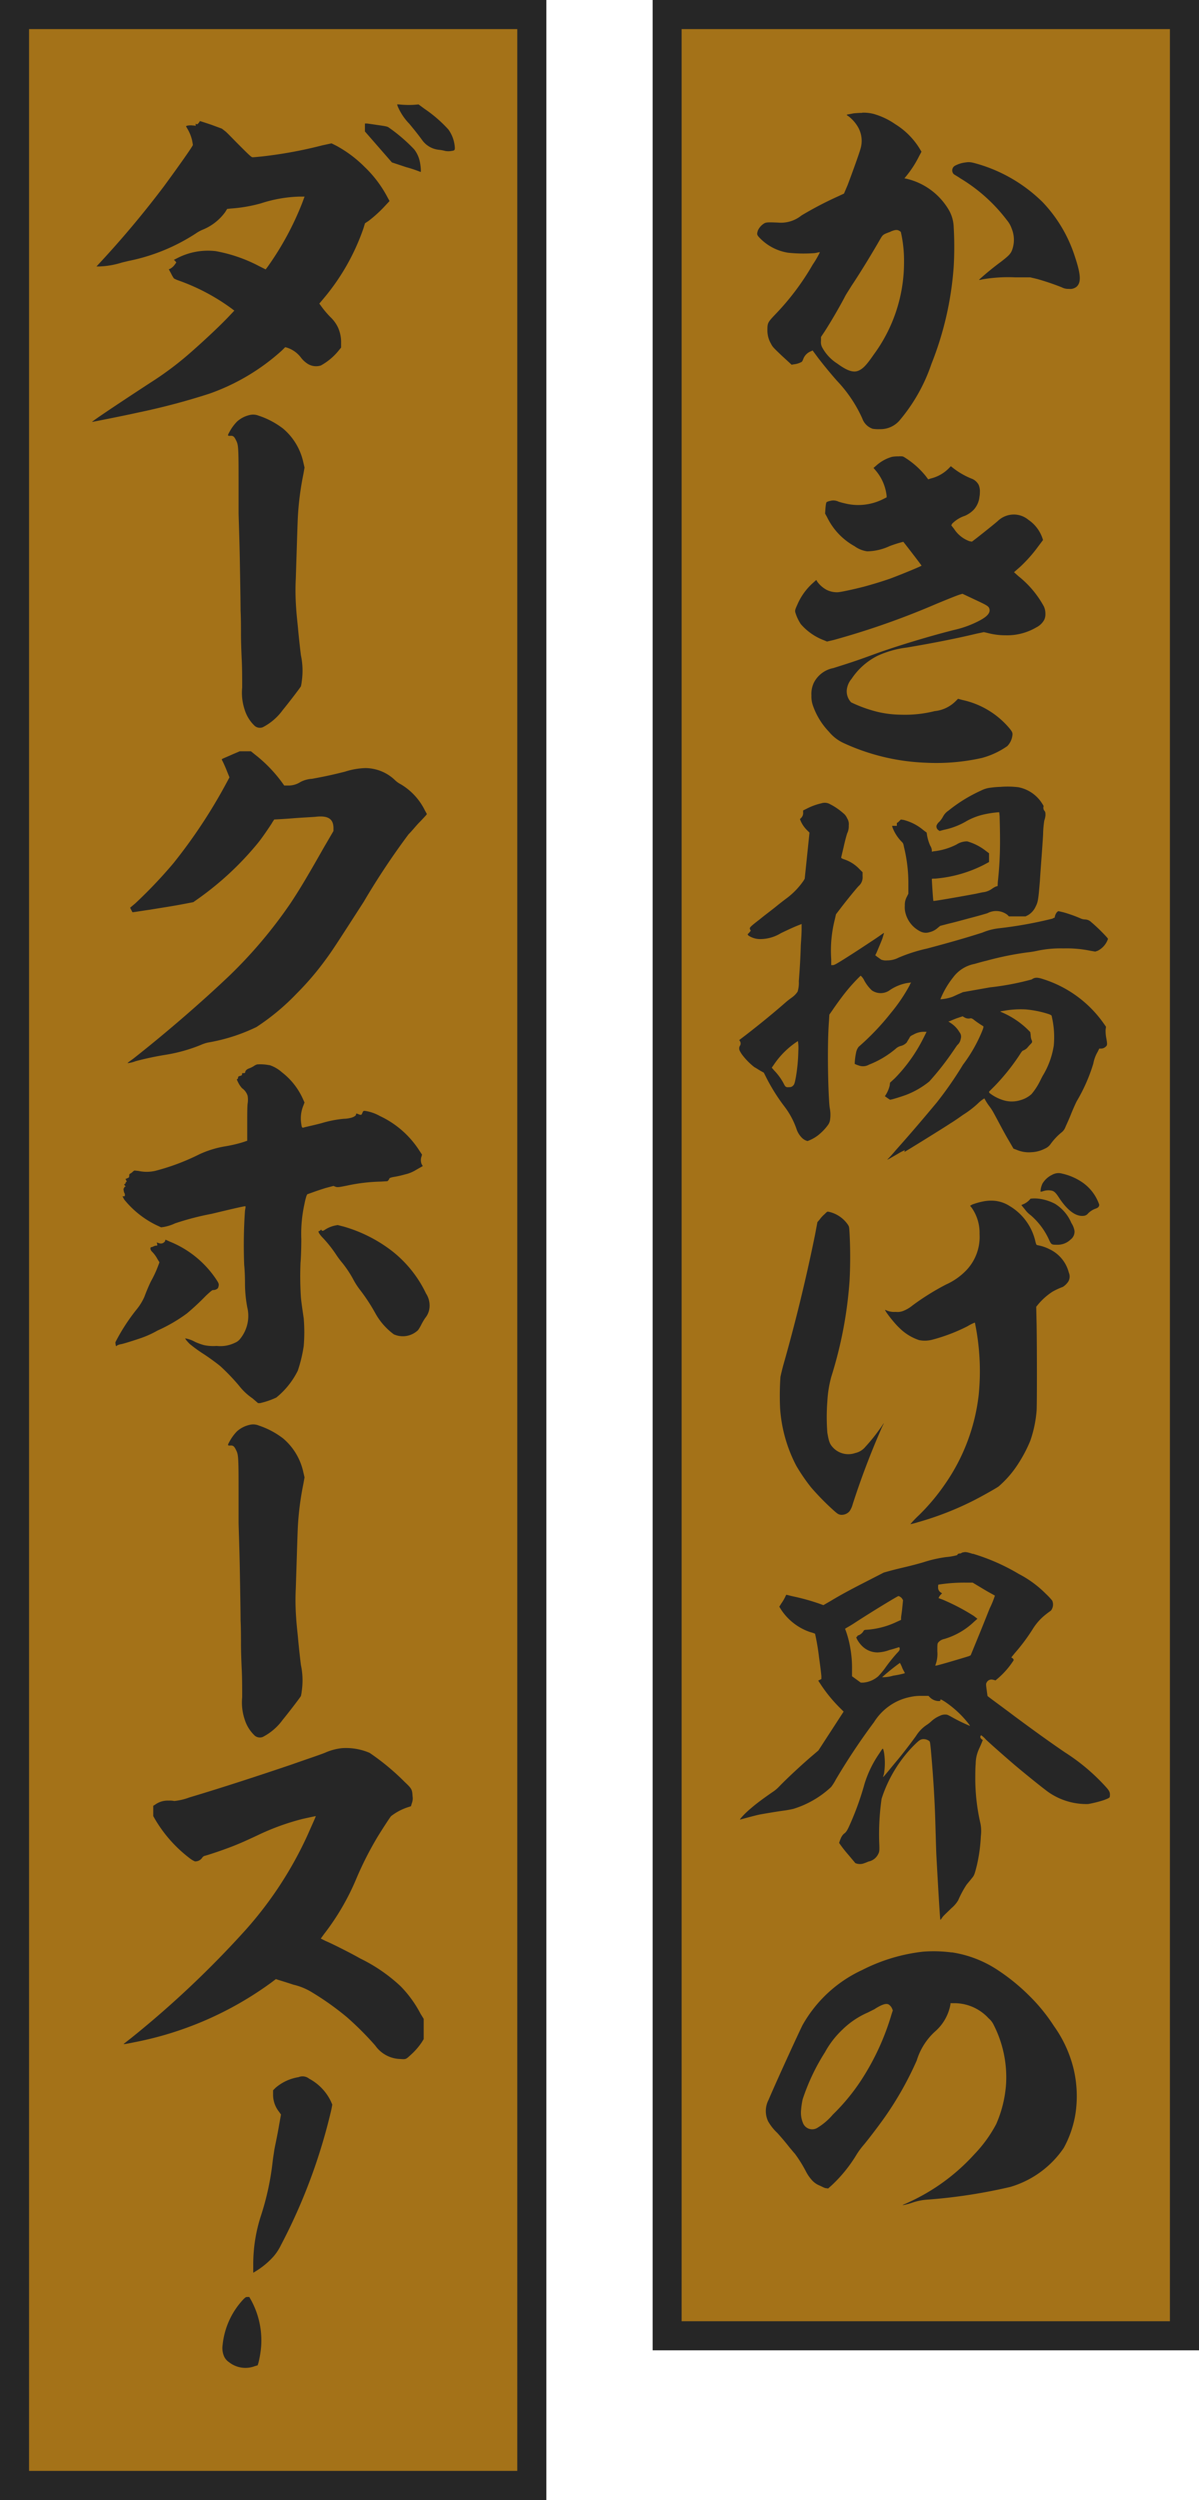
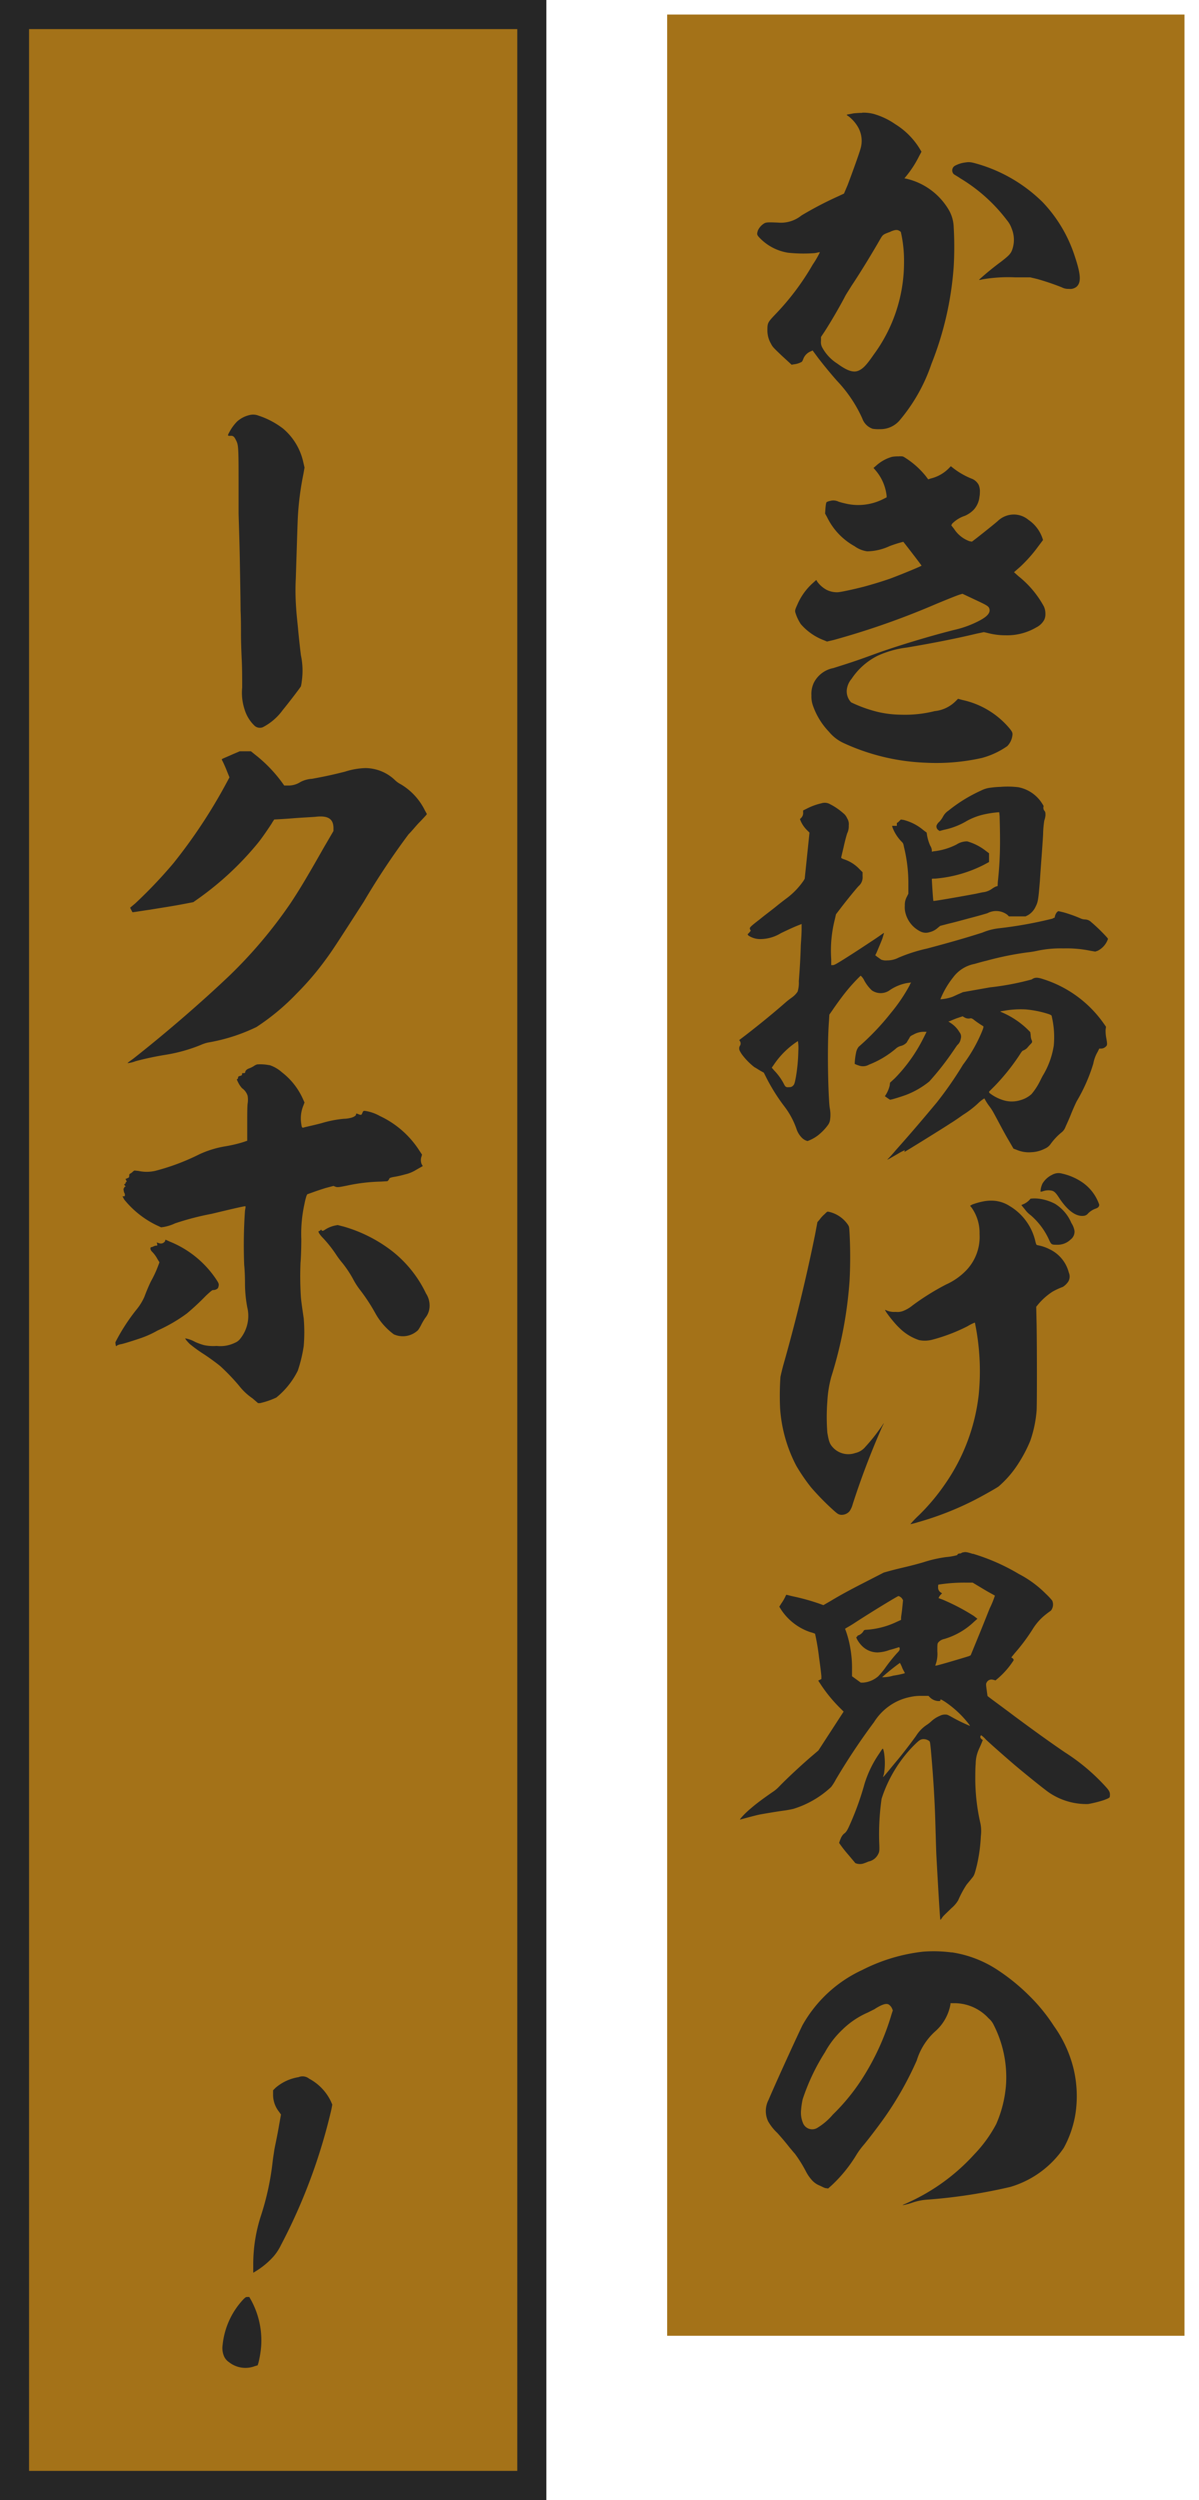
<svg xmlns="http://www.w3.org/2000/svg" width="60.687" height="126.472" viewBox="0 0 60.687 126.472">
  <g transform="translate(-4568.823 -6227)">
    <rect width="26.184" height="117.428" transform="translate(4602.591 6227.736)" fill="#a47218" />
-     <path d="M34.5,1.472H59.215V117.428H34.5ZM33.033,118.9H60.687V0H33.033Z" transform="translate(4568.823 6227)" fill="#262626" />
    <rect width="26.184" height="125.001" transform="translate(4569.558 6227.736)" fill="#a47218" />
    <path d="M1.471,1.472H26.182V125H1.471ZM0,126.472H27.654V0H0Z" transform="translate(4568.823 6227)" fill="#262626" />
    <path d="M43.644,5.7a2.1,2.1,0,0,1,.564.06,3.693,3.693,0,0,1,1.106.523A3.781,3.781,0,0,1,46.52,7.475l.121.2L46.52,7.9A5.351,5.351,0,0,1,45.877,8.9l-.1.121.1.02a3.376,3.376,0,0,1,2.152,1.589,1.834,1.834,0,0,1,.241.844,17.156,17.156,0,0,1,0,2.031,16.4,16.4,0,0,1-1.126,4.907,8.779,8.779,0,0,1-1.629,2.876,1.276,1.276,0,0,1-.985.423,1.744,1.744,0,0,1-.362-.02.845.845,0,0,1-.524-.523,6.836,6.836,0,0,0-1.287-1.911c-.3-.342-.6-.7-.944-1.146l-.283-.382-.08.04a.671.671,0,0,0-.381.362c-.021.06-.061.161-.1.181a1.066,1.066,0,0,1-.4.12l-.1.02-.482-.442c-.444-.422-.484-.462-.564-.623a1.323,1.323,0,0,1-.181-.7c0-.342.02-.383.382-.764a12.859,12.859,0,0,0,1.91-2.535,4.8,4.8,0,0,0,.363-.623c-.021-.02-.121.02-.262.04a7.464,7.464,0,0,1-1.348-.02,2.547,2.547,0,0,1-1.387-.7c-.2-.2-.2-.221-.141-.422a.811.811,0,0,1,.322-.362c.1-.06.221-.06.7-.04a1.657,1.657,0,0,0,1.187-.362,18.2,18.2,0,0,1,1.85-.966l.3-.14.181-.423c.222-.583.584-1.588.645-1.81a1.4,1.4,0,0,0-.162-1.206,1.882,1.882,0,0,0-.422-.463c-.061-.04-.1-.06-.1-.08s.061-.021.161-.041.2-.04.222-.04.2-.02.4-.02m1.429,6.013c-.383.141-.383.141-.524.382-.381.664-.964,1.629-1.448,2.353-.12.2-.3.463-.361.6-.3.563-.664,1.186-.985,1.689l-.2.3v.2a.571.571,0,0,0,.08.362,2.207,2.207,0,0,0,.745.784c.522.383.824.463,1.066.362s.422-.3.784-.824a7.858,7.858,0,0,0,1.528-4.686,6.5,6.5,0,0,0-.161-1.508.26.26,0,0,0-.08-.061c-.1-.06-.2-.06-.442.04m4.2-3.479a7.775,7.775,0,0,1,3.5,1.991A7.134,7.134,0,0,1,54.4,12.965c.3.9.342,1.328.08,1.549a.513.513,0,0,1-.382.1.7.7,0,0,1-.361-.08,12.544,12.544,0,0,0-1.247-.422l-.342-.081h-.765a7.71,7.71,0,0,0-1.649.1c-.08.02-.16.04-.181.02a14.23,14.23,0,0,1,1.107-.905c.361-.282.482-.383.562-.584a1.5,1.5,0,0,0-.019-1.106,1.339,1.339,0,0,0-.242-.422,8.357,8.357,0,0,0-2.353-2.111c-.141-.1-.3-.181-.342-.222a.27.27,0,0,1,.08-.422,1.468,1.468,0,0,1,.524-.161.881.881,0,0,1,.4.02" transform="translate(4568.823 6227)" fill="#262626" />
    <path d="M45.495,23.083c.2,0,.2,0,.3.061a4.272,4.272,0,0,1,1.065.945l.121.161.121-.041a1.921,1.921,0,0,0,.965-.563l.061-.06.1.08a3.85,3.85,0,0,0,.986.563.68.68,0,0,1,.321.3.841.841,0,0,1,.061.382,1.19,1.19,0,0,1-.02.221,1.145,1.145,0,0,1-.3.664,1.422,1.422,0,0,1-.442.3,1.6,1.6,0,0,0-.644.4l-.041.081.142.181a1.561,1.561,0,0,0,.784.623l.12.02.262-.2c.281-.221.865-.684,1.046-.845a1.188,1.188,0,0,1,.563-.3,1.153,1.153,0,0,1,.986.241,1.837,1.837,0,0,1,.7.9l.041.121-.241.321a7.272,7.272,0,0,1-.906,1.026l-.322.282.222.2a5.016,5.016,0,0,1,1.287,1.528.875.875,0,0,1,.08.382.66.66,0,0,1-.061.3.92.92,0,0,1-.4.382,2.917,2.917,0,0,1-1.549.4,3.55,3.55,0,0,1-.925-.12l-.181-.041-.382.081c-1.086.261-2.333.5-3.52.7a4.938,4.938,0,0,0-1.488.422A3.425,3.425,0,0,0,43.1,34.345a1.028,1.028,0,0,0-.241.564.809.809,0,0,0,.222.623,6.872,6.872,0,0,0,1.348.483,5.305,5.305,0,0,0,1.166.14,6.147,6.147,0,0,0,1.71-.18,1.752,1.752,0,0,0,1.044-.483l.142-.141.221.06a4.293,4.293,0,0,1,2.393,1.448c.161.2.161.242.12.443a.934.934,0,0,1-.241.442,4.068,4.068,0,0,1-1.287.6,10.51,10.51,0,0,1-2.836.241A10.881,10.881,0,0,1,42.72,37.6a2.093,2.093,0,0,1-.764-.584,3.619,3.619,0,0,1-.825-1.367,1.358,1.358,0,0,1-.061-.463,1.329,1.329,0,0,1,.121-.644,1.4,1.4,0,0,1,.986-.744c1.086-.342,1.307-.422,2.131-.723.946-.343,2.554-.845,3.983-1.207a5.2,5.2,0,0,0,1.145-.4c.5-.242.7-.443.644-.664-.04-.141-.12-.181-.764-.483l-.6-.282-.141.041c-.181.06-.482.181-1.166.462A39.982,39.982,0,0,1,42.2,32.375l-.342.08-.141-.06a2.9,2.9,0,0,1-1.187-.825,2.283,2.283,0,0,1-.261-.543c-.04-.121-.04-.161.081-.422a3.113,3.113,0,0,1,.744-1.066l.221-.2.06.1a1.414,1.414,0,0,0,.463.4,1.167,1.167,0,0,0,.583.121c.2-.02.845-.161,1.307-.281.443-.121.845-.242,1.307-.4.6-.221,1.609-.643,1.609-.663s-.9-1.187-.924-1.207a5.973,5.973,0,0,0-.7.221,2.792,2.792,0,0,1-1.126.262,1.428,1.428,0,0,1-.644-.262,3.343,3.343,0,0,1-1.388-1.468l-.1-.181.019-.281c.021-.221.04-.282.061-.3a.626.626,0,0,1,.181-.061.591.591,0,0,1,.422.041c.061.02.2.06.3.081a2.8,2.8,0,0,0,1.931-.2l.2-.1v-.081a2.379,2.379,0,0,0-.543-1.267l-.121-.141.141-.12a2,2,0,0,1,.8-.442,1.664,1.664,0,0,1,.342-.021" transform="translate(4568.823 6227)" fill="#262626" />
    <path d="M42.036,40.694a3.229,3.229,0,0,1,.643.443.649.649,0,0,1,.2.261.543.543,0,0,1,.08.362.8.8,0,0,1-.08.4c-.04.12-.121.422-.181.7-.061.262-.121.5-.121.523s.02.04.121.081a1.879,1.879,0,0,1,.8.5l.161.161v.2a.58.58,0,0,1-.2.5c-.1.1-.644.764-.946,1.166l-.2.261-.059.262a6.381,6.381,0,0,0-.182,2.011v.3h.081c.06,0,.141-.041.4-.2.363-.221.946-.6,1.589-1.026.342-.221.6-.422.6-.4s-.04.14-.08.281c-.061.161-.222.543-.3.724l-.061.121.1.08c.06.04.141.1.2.141a.648.648,0,0,0,.3.04,1.264,1.264,0,0,0,.583-.141,8.208,8.208,0,0,1,1.448-.462c1.126-.3,1.91-.523,2.795-.805a3.014,3.014,0,0,1,.865-.221,21.146,21.146,0,0,0,2.675-.483c.04-.02.061-.04.08-.04a.042.042,0,0,0,.04-.04.515.515,0,0,1,.121-.261l.061-.041.262.061a7.045,7.045,0,0,1,.843.3.605.605,0,0,0,.242.061.459.459,0,0,1,.322.141c.1.08.322.281.5.462.281.282.342.362.342.382a1.045,1.045,0,0,1-.523.6l-.121.041-.241-.041a5.909,5.909,0,0,0-1.367-.12,5.652,5.652,0,0,0-1.329.12,4.338,4.338,0,0,1-.5.081,15.806,15.806,0,0,0-2.072.422c-.18.04-.462.121-.6.161a1.758,1.758,0,0,0-1.086.684,4.411,4.411,0,0,0-.644,1.106,2.255,2.255,0,0,0,.6-.121c.1-.04.261-.12.362-.161l.181-.08,1.368-.242a13.655,13.655,0,0,0,2.111-.4c.141-.1.262-.121.564-.021a5.924,5.924,0,0,1,3.056,2.213l.141.2-.021.16a1.94,1.94,0,0,0,.041.443c.04.241.04.281.02.342a.357.357,0,0,1-.281.161h-.1l-.08.161a1.823,1.823,0,0,0-.222.6,8.621,8.621,0,0,1-.844,1.91c-.08.162-.221.483-.3.685s-.2.462-.262.6a.632.632,0,0,1-.221.3,3.053,3.053,0,0,0-.542.583.67.67,0,0,1-.282.222,1.647,1.647,0,0,1-.684.181,1.569,1.569,0,0,1-.744-.121l-.161-.06-.221-.382c-.242-.4-.583-1.066-.784-1.428a2.573,2.573,0,0,0-.222-.342,2.692,2.692,0,0,1-.241-.382c0-.02-.12.06-.261.181a4.907,4.907,0,0,1-.825.644c-.141.1-.422.3-.623.421-.363.242-2.313,1.449-2.333,1.449s0-.02,0-.04.02-.041,0-.041a3.2,3.2,0,0,0-.342.181c-.483.282-.564.322-.524.282.021-.021.2-.2.4-.443.844-.945,1.488-1.709,2.092-2.433a18.723,18.723,0,0,0,1.327-1.911,7.651,7.651,0,0,0,.966-1.689c.08-.2.08-.241.06-.261a5.047,5.047,0,0,1-.443-.3c-.12-.1-.16-.1-.2-.1a.4.4,0,0,1-.3-.04l-.1-.06-.3.1c-.161.061-.3.121-.341.141l-.081.02.121.081a1.39,1.39,0,0,1,.442.462.354.354,0,0,1,.061.342.5.5,0,0,1-.162.3c-.04.04-.14.2-.241.342a14.019,14.019,0,0,1-1.186,1.508,4.3,4.3,0,0,1-1.187.684c-.221.08-.543.181-.7.221l-.1.02-.122-.08-.14-.1.041-.06a1.621,1.621,0,0,0,.2-.463l.021-.161.241-.221a8.052,8.052,0,0,0,1.448-2.031l.161-.322h-.1a1.059,1.059,0,0,0-.564.141c-.161.08-.161.08-.221.2-.041.06-.1.161-.121.2a.614.614,0,0,1-.322.181.621.621,0,0,0-.241.141,4.816,4.816,0,0,1-1.347.8.61.61,0,0,1-.523.04,1.335,1.335,0,0,1-.2-.08,3.282,3.282,0,0,1,.082-.623.664.664,0,0,1,.12-.242,12.707,12.707,0,0,0,1.629-1.709,8.58,8.58,0,0,0,.965-1.428.158.158,0,0,1,.04-.081c.04-.04.04-.04-.221,0a2.3,2.3,0,0,0-.824.343.786.786,0,0,1-.925.02,2,2,0,0,1-.383-.5.717.717,0,0,0-.181-.242,8.764,8.764,0,0,0-.8.885c-.161.2-.483.644-.644.885l-.141.2-.019.322c-.061.805-.061,1.971-.041,2.816.02.925.06,1.488.081,1.588a1.733,1.733,0,0,1,.019.564.581.581,0,0,1-.1.281,2.656,2.656,0,0,1-.523.543,1.965,1.965,0,0,1-.522.282.626.626,0,0,1-.3-.181,1.122,1.122,0,0,1-.262-.443,4.028,4.028,0,0,0-.623-1.146,9.6,9.6,0,0,1-.885-1.408l-.141-.281-.181-.1c-.1-.06-.221-.141-.3-.181a3.365,3.365,0,0,1-.644-.664c-.1-.161-.121-.2-.121-.281a.229.229,0,0,1,.041-.141.218.218,0,0,0,0-.221l-.041-.061.342-.261c.624-.483,1.347-1.066,2.011-1.649.162-.141.342-.262.363-.282a1.07,1.07,0,0,0,.241-.261,1.543,1.543,0,0,0,.06-.523c.041-.543.081-1.106.1-1.83.021-.282.041-.623.041-.785v-.281l-.1.04c-.262.1-.524.221-.946.423a2.029,2.029,0,0,1-1.026.3,1.086,1.086,0,0,1-.623-.181l-.04-.06.08-.08.081-.1-.041-.081c-.02-.08-.02-.1.5-.5.241-.2.624-.483.845-.664s.462-.362.543-.422a3.794,3.794,0,0,0,.825-.865l.059-.1.242-2.333-.121-.12a1.484,1.484,0,0,1-.322-.463l-.04-.1.061-.061a.35.35,0,0,0,.1-.281V41l.241-.12a3.119,3.119,0,0,1,.684-.242.54.54,0,0,1,.463.06m-1.65,11.967a4.242,4.242,0,0,0-1.226,1.206l-.1.141.121.141a2.931,2.931,0,0,1,.462.623c.1.2.121.241.3.221a.233.233,0,0,0,.2-.08c.061-.06.081-.121.141-.443a8.789,8.789,0,0,0,.121-1.307,2.131,2.131,0,0,0-.021-.5M51.568,39.83a1.831,1.831,0,0,1,1.167.8c.061.1.1.141.08.181a.24.24,0,0,0,.061.221c.04.061.04.1.04.221a1.17,1.17,0,0,1-.061.262,5.069,5.069,0,0,0-.059.7c-.041.724-.121,1.669-.161,2.333-.081,1.005-.1,1.086-.222,1.327a.965.965,0,0,1-.382.422l-.121.061h-.844l-.081-.081a.938.938,0,0,0-1.005-.08c-.06.02-.4.12-.785.221s-.885.242-1.146.3l-.462.12-.121.1a.948.948,0,0,1-.422.221.607.607,0,0,1-.463-.04,1.436,1.436,0,0,1-.744-.905,1.127,1.127,0,0,1-.04-.4.844.844,0,0,1,.1-.442l.08-.162v-.6a7.69,7.69,0,0,0-.22-1.75c-.04-.2-.04-.2-.141-.3a2.092,2.092,0,0,1-.442-.7l-.021-.081h.241V41.7c0-.06,0-.08.021-.08s.059-.041.1-.081l.08-.08.141.02A2.525,2.525,0,0,1,46.742,42l.161.12.02.141a2.271,2.271,0,0,0,.161.523.488.488,0,0,1,.08.221v.081l.1-.02a3.28,3.28,0,0,0,1.147-.342.99.99,0,0,1,.543-.161,2.749,2.749,0,0,1,.945.483l.161.12v.443l-.261.14a6.6,6.6,0,0,1-2.474.7c-.1,0-.161,0-.161.02,0,.041.06,1.086.081,1.107s1.508-.242,2.151-.363c.182-.04.363-.08.4-.08a.993.993,0,0,0,.4-.161,1.282,1.282,0,0,1,.2-.12c.061-.02.1-.02.1-.041a2.5,2.5,0,0,1,.02-.3,18.676,18.676,0,0,0,.1-2.011c0-.563-.02-1.107-.02-1.207l-.02-.2h-.06a5.208,5.208,0,0,0-.764.12,3.247,3.247,0,0,0-.825.322,3.676,3.676,0,0,1-1.146.443l-.222.06-.06-.04a.23.23,0,0,1-.1-.222.451.451,0,0,1,.141-.2,1.257,1.257,0,0,0,.2-.281.82.82,0,0,1,.261-.282,7.635,7.635,0,0,1,1.669-1.026,1.346,1.346,0,0,1,.483-.14,4.284,4.284,0,0,1,.482-.04,4.478,4.478,0,0,1,.925.02m-.7,11.3c-.262.041-.262.041-.161.081a4.317,4.317,0,0,1,1.287.844l.161.161.02.141a.748.748,0,0,0,.04.241c.06.121.041.141-.08.261-.04.041-.121.142-.162.182a.7.7,0,0,1-.16.1c-.06.02-.081.04-.221.261a10.819,10.819,0,0,1-1.227,1.529l-.3.3.02.06a2.082,2.082,0,0,0,.624.342,1.455,1.455,0,0,0,.965.02,1.375,1.375,0,0,0,.543-.3,3.251,3.251,0,0,0,.423-.644c.06-.121.14-.282.18-.342a4.14,4.14,0,0,0,.524-1.468,4.551,4.551,0,0,0-.1-1.468c0-.06-.041-.081-.141-.121a5.233,5.233,0,0,0-1.167-.241,4.769,4.769,0,0,0-1.065.06" transform="translate(4568.823 6227)" fill="#262626" />
    <path d="M41.936,61.3a1.587,1.587,0,0,1,.985.663c.06.1.06.1.079.423A23.113,23.113,0,0,1,43,64.8a21.019,21.019,0,0,1-.924,4.847,5.822,5.822,0,0,0-.2,1.247,10.233,10.233,0,0,0,0,1.588c.081.463.12.584.323.785a1.062,1.062,0,0,0,1.085.241.924.924,0,0,0,.523-.322,8.845,8.845,0,0,0,.725-.9c.12-.161.2-.3.2-.281s-.06.12-.12.261a40.753,40.753,0,0,0-1.45,3.821,1.159,1.159,0,0,1-.161.362.525.525,0,0,1-.461.181c-.1-.02-.141-.04-.323-.2a13.164,13.164,0,0,1-1.166-1.186,9.47,9.47,0,0,1-.744-1.086,7.323,7.323,0,0,1-.823-2.916,13.988,13.988,0,0,1,.018-1.589c.021-.1.082-.362.142-.584.584-2.051,1.127-4.243,1.608-6.6l.121-.643.121-.141a1.506,1.506,0,0,1,.242-.262c.12-.12.14-.14.2-.12m8.507-.543a1.667,1.667,0,0,1,.642.241,2.809,2.809,0,0,1,1.327,1.83c.041.141.041.141.1.161a2.141,2.141,0,0,1,.6.2,1.8,1.8,0,0,1,.986,1.187.5.5,0,0,1-.02.442.928.928,0,0,1-.283.282,3.546,3.546,0,0,0-.522.241,3.246,3.246,0,0,0-.744.664l-.081.1.02.926c.02,1.246.02,4,0,4.323a6.1,6.1,0,0,1-.32,1.529,7.038,7.038,0,0,1-.6,1.146A5.257,5.257,0,0,1,50.542,75.2c-.241.16-.9.523-1.246.7a15.636,15.636,0,0,1-2.836,1.107,3.621,3.621,0,0,1-.383.1,4.856,4.856,0,0,1,.423-.443,10.588,10.588,0,0,0,1.348-1.608,9.848,9.848,0,0,0,1.688-4.485,12.092,12.092,0,0,0-.16-3.5c-.02-.081-.02-.161-.041-.161a2.327,2.327,0,0,0-.361.181,8.85,8.85,0,0,1-1.789.683,1.485,1.485,0,0,1-.664.021,2.558,2.558,0,0,1-1.006-.624c-.281-.261-.805-.945-.7-.905a.965.965,0,0,0,.521.1.779.779,0,0,0,.363-.041,1.723,1.723,0,0,0,.483-.281,12.475,12.475,0,0,1,1.71-1.066,3.279,3.279,0,0,0,1.025-.724,2.448,2.448,0,0,0,.663-1.83,2.2,2.2,0,0,0-.4-1.328L49.1,61l.1-.06a3.371,3.371,0,0,1,.563-.161,1.986,1.986,0,0,1,.685-.02m2.252-.1a2.416,2.416,0,0,1,.7.241,2.091,2.091,0,0,1,.825.966,1.082,1.082,0,0,1,.161.4.5.5,0,0,1-.2.442.935.935,0,0,1-.684.262c-.261,0-.282,0-.382-.2a3.586,3.586,0,0,0-.945-1.287,1.42,1.42,0,0,1-.3-.3l-.18-.221.14-.061a.923.923,0,0,0,.324-.261,1.73,1.73,0,0,1,.542.02m1.066-1.287a2.941,2.941,0,0,1,1.045.462,2.26,2.26,0,0,1,.825,1.107c0,.1-.06.16-.181.2a1.022,1.022,0,0,0-.381.241.311.311,0,0,1-.2.121c-.382.06-.8-.221-1.227-.845-.182-.281-.262-.382-.4-.422a.839.839,0,0,0-.442.02c-.06.02-.122.04-.142.02a1.043,1.043,0,0,1,.1-.4,1.142,1.142,0,0,1,.483-.442.664.664,0,0,1,.523-.061" transform="translate(4568.823 6227)" fill="#262626" />
    <path d="M49.237,78.6a10.316,10.316,0,0,1,2.332,1.026,5.468,5.468,0,0,1,1.368,1.005,3.351,3.351,0,0,1,.321.342.5.5,0,0,1-.061.5c-.019.02-.14.1-.241.181a2.847,2.847,0,0,0-.663.724,9.536,9.536,0,0,1-.926,1.247l-.18.221.06.04a.138.138,0,0,1,.061.1,4.144,4.144,0,0,1-.926,1.026.616.616,0,0,0-.141-.04.27.27,0,0,0-.3.141c-.04.06-.04.1,0,.382.02.161.041.281.041.3s.784.584,1.367,1.026c.945.7,1.729,1.267,2.554,1.83a10.119,10.119,0,0,1,2.091,1.77c.161.181.2.262.181.443,0,.08-.04.1-.3.2a5.893,5.893,0,0,1-.8.2,3.364,3.364,0,0,1-1.952-.563c-.22-.141-1.287-1.006-1.809-1.449-.443-.381-1.086-.944-1.408-1.246a1.432,1.432,0,0,0-.242-.221c-.02,0-.06.06-.04.12,0,.02.04.06.061.081l.059.04-.08.2c-.04.1-.14.3-.18.422a1.783,1.783,0,0,0-.1.583c-.02.222-.02.523-.02.845a10.151,10.151,0,0,0,.261,2.172,1.99,1.99,0,0,1,.02.644,8.04,8.04,0,0,1-.2,1.468c-.12.483-.141.523-.261.663-.061.081-.182.222-.262.322a5.043,5.043,0,0,0-.422.785,1.519,1.519,0,0,1-.342.4c-.181.181-.382.362-.443.442s-.1.161-.12.141-.141-2.152-.2-3.238c-.021-.462-.04-1.287-.061-1.93-.04-1.187-.12-2.333-.22-3.439-.041-.4-.041-.4-.1-.443a.482.482,0,0,0-.322-.08c-.12.02-.181.06-.483.362a6.82,6.82,0,0,0-1.588,2.654,12.838,12.838,0,0,0-.122,2.152c.021.5.021.523-.08.7a.689.689,0,0,1-.463.322,2,2,0,0,1-.2.08.6.6,0,0,1-.462,0c-.02-.02-.2-.241-.422-.5a6.017,6.017,0,0,1-.4-.522,1.643,1.643,0,0,1,.081-.221.637.637,0,0,1,.161-.242c.12-.08.181-.181.362-.6a14.527,14.527,0,0,0,.683-1.931,5.636,5.636,0,0,1,.744-1.529c.081-.12.162-.261.182-.241.02,0,.04.1.061.2a3.439,3.439,0,0,1,0,1.046c-.021.1-.061.181-.041.181s.5-.6.744-.885c.282-.342.684-.865.926-1.206a1.833,1.833,0,0,1,.562-.563,1.789,1.789,0,0,0,.2-.161,1.483,1.483,0,0,1,.443-.282.54.54,0,0,1,.241-.06c.121,0,.121,0,.342.12a8.809,8.809,0,0,0,.9.443c.04.02.04,0-.04-.1a5.213,5.213,0,0,0-1.187-1.106c-.221-.14-.241-.14-.241-.08,0,.04,0,.04-.121.04a.664.664,0,0,1-.4-.181l-.08-.081h-.363a2.438,2.438,0,0,0-.583.061,2.748,2.748,0,0,0-1.025.442,2.827,2.827,0,0,0-.784.825,32.656,32.656,0,0,0-1.931,2.9,2.7,2.7,0,0,1-.241.382,4.9,4.9,0,0,1-1.911,1.106c-.08.02-.282.06-.422.08-.322.041-.926.142-1.247.2-.222.04-.946.241-1.026.261-.06.02.242-.321.563-.583.3-.261.724-.563,1.066-.8a1.83,1.83,0,0,0,.342-.282c.382-.4,1.187-1.147,1.709-1.589l.282-.241L42.7,86.588l-.2-.2a7.39,7.39,0,0,1-1.006-1.247l-.08-.121.16-.08V84.8c-.019-.221-.08-.684-.12-.965a11.7,11.7,0,0,0-.2-1.187,1.565,1.565,0,0,0-.241-.08,2.864,2.864,0,0,1-1.469-1.126l-.1-.161.1-.161a2.373,2.373,0,0,0,.182-.3c.04-.08.059-.141.08-.141s.161.041.342.081a11.046,11.046,0,0,1,1.307.362l.221.08.383-.221c.6-.362,1.145-.644,1.93-1.046l.745-.382.361-.1c.523-.14.966-.221,1.649-.422a6.4,6.4,0,0,1,1.147-.261,2.99,2.99,0,0,0,.562-.1c0-.04.061-.08.1-.08.02,0,.081,0,.1-.02a.218.218,0,0,1,.121-.041c.08-.02.161-.02.463.081m-3.762,2.132c-.04,0-1.307.764-2.292,1.407-.222.141-.382.222-.4.242s.021.08.04.141a5.186,5.186,0,0,1,.222.884,5.618,5.618,0,0,1,.08,1.026V84.8l.443.322h.121a1.322,1.322,0,0,0,.763-.322,4.174,4.174,0,0,0,.323-.382,8.626,8.626,0,0,1,.623-.784c.121-.121.14-.162.14-.222s-.019-.08-.04-.08-.241.08-.482.14a1.894,1.894,0,0,1-.6.122,1.107,1.107,0,0,1-.8-.343c-.16-.16-.322-.442-.261-.442a.044.044,0,0,0,.04-.04c0-.02.04-.04.061-.04a.543.543,0,0,0,.241-.2c.019-.041.04-.081.16-.081a4.191,4.191,0,0,0,1.529-.4l.221-.1v-.1c0-.061.04-.282.06-.5l.04-.4-.04-.061a.241.241,0,0,0-.1-.1.158.158,0,0,0-.081-.04m.06,3.378a11.152,11.152,0,0,0-.9.724,1.8,1.8,0,0,0,.563-.08,4.55,4.55,0,0,0,.583-.121c.02-.02-.06-.121-.121-.261a1.668,1.668,0,0,0-.121-.262m3.681-4.062h-.322a8.44,8.44,0,0,0-1.407.1c-.021.02-.021.06-.021.14a.291.291,0,0,0,.141.261l.06.041-.04.04a.644.644,0,0,0-.1.121l-.04.08.22.081a10.677,10.677,0,0,1,1.57.824l.18.141-.161.141a3.685,3.685,0,0,1-1.528.884.516.516,0,0,0-.3.182c-.04.06-.04.1-.04.442a1.564,1.564,0,0,1-.1.7c-.019.02,0,.04.2-.02.241-.06,1.387-.4,1.508-.443l.08-.04.363-.885c.2-.482.462-1.146.6-1.488a4.793,4.793,0,0,0,.262-.643c-.02-.02-.262-.141-.563-.322Z" transform="translate(4568.823 6227)" fill="#262626" />
    <path d="M48.17,98.766a5.768,5.768,0,0,1,2.312.885,10.16,10.16,0,0,1,1.61,1.307,8.935,8.935,0,0,1,1.247,1.529,6.291,6.291,0,0,1,1.005,2.192,5.991,5.991,0,0,1,.081,2.313,5.381,5.381,0,0,1-.583,1.669,4.96,4.96,0,0,1-2.7,1.971,27.1,27.1,0,0,1-4.183.643,2.944,2.944,0,0,0-.8.161,2.912,2.912,0,0,1-.463.121c-.02-.02.121-.06.241-.121a10.187,10.187,0,0,0,3.379-2.454,6.732,6.732,0,0,0,1.107-1.528,6.031,6.031,0,0,0,.5-2.051,5.829,5.829,0,0,0-.623-2.956.991.991,0,0,0-.262-.343,2.35,2.35,0,0,0-1.648-.764h-.283v.061a2.376,2.376,0,0,1-.8,1.388,3.276,3.276,0,0,0-.906,1.447,16.814,16.814,0,0,1-1.609,2.856c-.281.4-.8,1.086-1.086,1.428a3.876,3.876,0,0,0-.342.462,7.189,7.189,0,0,1-1.266,1.569l-.182.161-.141-.02c-.08-.02-.22-.1-.321-.141a1.032,1.032,0,0,1-.342-.241,2.1,2.1,0,0,1-.322-.463,6.6,6.6,0,0,0-.563-.9c-.081-.08-.181-.221-.242-.281-.3-.382-.462-.563-.643-.765a2.459,2.459,0,0,1-.462-.583,1.218,1.218,0,0,1,.019-1.086c.4-.945,1.629-3.62,1.73-3.8a6.678,6.678,0,0,1,3.016-2.775,8.97,8.97,0,0,1,3.078-.925,6.949,6.949,0,0,1,1.448.04m-3.882,2.856-.361.181a4.255,4.255,0,0,0-1.287.865,4.6,4.6,0,0,0-.885,1.146,10.585,10.585,0,0,0-1.127,2.373,3.742,3.742,0,0,0-.08.523,1.366,1.366,0,0,0,.1.7.5.5,0,0,0,.7.241,3.18,3.18,0,0,0,.805-.683,10.263,10.263,0,0,0,1.468-1.79,12.631,12.631,0,0,0,1.508-3.3l.06-.18-.04-.1a.465.465,0,0,0-.121-.161c-.12-.121-.321-.081-.744.181" transform="translate(4568.823 6227)" fill="#262626" />
-     <path d="M10.124,6.128c.02,0,.261.08.563.18l.543.2.181.14c.1.081.422.423.745.744.562.564.583.564.643.564.04,0,.261-.021.462-.041a22.25,22.25,0,0,0,3.057-.563l.463-.1.241.12A6.186,6.186,0,0,1,18.45,8.44a5.953,5.953,0,0,1,1.167,1.549l.1.181-.262.281a6.5,6.5,0,0,1-.8.725l-.181.12-.08.261a11.155,11.155,0,0,1-2.012,3.54l-.22.262.06.08a4.721,4.721,0,0,0,.5.6,1.781,1.781,0,0,1,.383.523,1.808,1.808,0,0,1,.16.8v.222l-.1.121a3.046,3.046,0,0,1-.924.784.8.8,0,0,1-.663-.081,1.319,1.319,0,0,1-.363-.341,1.434,1.434,0,0,0-.7-.483l-.08-.02-.161.161a10.8,10.8,0,0,1-3.681,2.192,34.7,34.7,0,0,1-3.66.965c-.623.141-2.252.463-2.272.463-.04-.021,2.091-1.428,3.177-2.132a16.048,16.048,0,0,0,1.75-1.328c.6-.523,1.408-1.267,1.931-1.81l.342-.361-.161-.121a10.4,10.4,0,0,0-2.675-1.408,1.27,1.27,0,0,1-.222-.1,1.586,1.586,0,0,1-.14-.242l-.12-.221.059-.02a.735.735,0,0,0,.262-.242l.06-.08-.06-.08L8.8,13.146l.121-.06a3.385,3.385,0,0,1,1.992-.382,7.613,7.613,0,0,1,2.211.764l.323.161.12-.161a14.957,14.957,0,0,0,1.729-3.2c.021-.06.061-.16.081-.221l.04-.1h-.3a6.863,6.863,0,0,0-1.911.341,7.553,7.553,0,0,1-1.529.262l-.18.02-.1.161a2.633,2.633,0,0,1-1.166.9,1.936,1.936,0,0,0-.322.181,9.716,9.716,0,0,1-3.4,1.388c-.161.04-.342.08-.4.1a4.226,4.226,0,0,1-1.107.181h-.12l.242-.261a49.309,49.309,0,0,0,3.177-3.8C8.978,8.5,9.762,7.394,9.762,7.334c0-.02-.02-.14-.04-.241A2.124,2.124,0,0,0,9.46,6.47c-.02-.041-.04-.061-.04-.081,0-.04.241-.061.342-.04.061,0,.1,0,.12.02.021,0,.021-.02.021-.061,0-.06,0-.06.02-.04.04.04.08.02.141-.06.04-.04.04-.08.06-.08m8.346.12h.1c.02,0,.3.04.563.08.443.061.483.081.543.122a8.4,8.4,0,0,1,1.287,1.105,1.505,1.505,0,0,1,.281.6c.041.162.081.564.041.544a6.3,6.3,0,0,0-.724-.242l-.725-.241L18.47,6.65ZM20.1,5.283h.1a4.562,4.562,0,0,0,.744.02l.241-.02.3.221A6.726,6.726,0,0,1,22.694,6.55a1.735,1.735,0,0,1,.321.844c.021.2,0,.222-.161.242a.864.864,0,0,1-.321,0,2.065,2.065,0,0,0-.342-.061,1.187,1.187,0,0,1-.805-.462c-.262-.362-.463-.6-.663-.845a2.9,2.9,0,0,1-.6-.905Z" transform="translate(4568.823 6227)" fill="#262626" />
    <path d="M13.121,21.038a4.2,4.2,0,0,1,1.207.644,3.089,3.089,0,0,1,1.025,1.709l.061.262L15.353,24a14.741,14.741,0,0,0-.281,2.232c-.02.462-.06,1.81-.1,3.037a11.9,11.9,0,0,0,.019,1.508c.021.362.081.845.1,1.086.02.221.081.825.14,1.287a3.747,3.747,0,0,1,.041,1.328,1.775,1.775,0,0,1-.041.241c-.04.08-.643.865-.924,1.206a2.868,2.868,0,0,1-1.006.865.406.406,0,0,1-.4-.06,1.9,1.9,0,0,1-.523-.845,2.7,2.7,0,0,1-.12-1.106c0-.322,0-.945-.021-1.367s-.04-1.026-.04-1.308,0-.824-.02-1.207c0-.381-.02-1.568-.04-2.654s-.061-2.132-.061-2.293v-1.79c0-1.629-.019-1.669-.141-1.91-.08-.161-.14-.222-.3-.2-.12,0-.12-.021-.02-.2a2.284,2.284,0,0,1,.382-.523A1.42,1.42,0,0,1,12.618,21a.747.747,0,0,1,.5.04" transform="translate(4568.823 6227)" fill="#262626" />
    <path d="M12.135,38.006H12.7l.2.161A7.141,7.141,0,0,1,14.287,39.6l.1.14h.2a1.125,1.125,0,0,0,.623-.181,1.441,1.441,0,0,1,.583-.16c.664-.121,1.026-.2,1.669-.362a3.724,3.724,0,0,1,1.026-.181A2.184,2.184,0,0,1,20,39.474a1.214,1.214,0,0,0,.283.2A3.153,3.153,0,0,1,21.507,41l.1.181-.041.06c-.02.02-.181.2-.341.362s-.382.442-.544.6a37.519,37.519,0,0,0-2.272,3.419c-1.489,2.313-1.609,2.494-1.951,2.957a14.37,14.37,0,0,1-1.448,1.689,11.553,11.553,0,0,1-2.031,1.689,9.129,9.129,0,0,1-2.453.784,1.965,1.965,0,0,0-.363.121,8.088,8.088,0,0,1-1.79.5,15.143,15.143,0,0,0-1.509.322,1.652,1.652,0,0,1-.4.1c-.02-.02.141-.12.3-.241,1.688-1.327,3.5-2.9,4.887-4.223a23.485,23.485,0,0,0,3.036-3.6c.4-.6.764-1.187,1.71-2.856l.482-.825v-.141c0-.462-.262-.643-.864-.583-.142.02-.685.04-1.187.081s-.925.06-.945.06a2.245,2.245,0,0,0-.142.221c-.16.242-.482.724-.7.986a15.422,15.422,0,0,1-3.057,2.835l-.2.141-.422.081c-.623.12-.925.161-1.77.3-.422.06-.784.121-.824.121-.06.02-.06.02-.12-.1l-.062-.12.262-.221a23.769,23.769,0,0,0,1.931-2.032,26.7,26.7,0,0,0,2.674-4.042l.162-.3-.122-.3c-.06-.161-.161-.382-.2-.463s-.08-.141-.06-.161.322-.141.584-.261Z" transform="translate(4568.823 6227)" fill="#262626" />
    <path d="M8.375,62.712l.221.1A5.132,5.132,0,0,1,10.929,64.7c.161.241.161.262.121.422-.021.081-.141.141-.262.141-.04,0-.08.02-.361.282a12.935,12.935,0,0,1-.966.9,7.959,7.959,0,0,1-1.488.865,4.941,4.941,0,0,1-.785.362C6.826,67.8,6.183,68,6.122,68a.872.872,0,0,0-.141.04c-.059.02-.08.061-.1.061s-.04-.141-.04-.2a9.788,9.788,0,0,1,1.066-1.649,2.81,2.81,0,0,0,.4-.644c.06-.161.2-.523.342-.805a5.488,5.488,0,0,0,.362-.784l.06-.161-.1-.161a1.574,1.574,0,0,0-.282-.382c-.081-.08-.1-.2-.04-.221a.415.415,0,0,0,.12-.04.383.383,0,0,1,.141-.041c.061,0,.061,0,.041-.1l-.02-.06.12.04a.273.273,0,0,0,.181,0,.283.283,0,0,0,.12-.1Zm5.27-8.829a1.777,1.777,0,0,1,.623.362,3.515,3.515,0,0,1,1.045,1.307l.1.222-.06.16a1.71,1.71,0,0,0-.1.946c.02.161.04.181.121.161.04-.021.442-.1.9-.221a5.724,5.724,0,0,1,1.127-.222,1.551,1.551,0,0,0,.4-.06c.121-.04.221-.1.221-.161,0-.04,0-.06.1-.02a.37.37,0,0,0,.141.04c.02,0,.04,0,.08-.1s.06-.1.121-.1a2.189,2.189,0,0,1,.764.261,4.779,4.779,0,0,1,2.011,1.77l.121.181-.02.081a.552.552,0,0,0,0,.4l.06.1-.322.182a1.822,1.822,0,0,1-.583.241,4.928,4.928,0,0,1-.523.12c-.141.02-.261.06-.261.081s-.021.04-.04.08l-.061.061-.322.02a9.014,9.014,0,0,0-1.709.2c-.4.08-.5.1-.6.06l-.1-.04-.382.1c-.2.061-.5.162-.664.222l-.281.1-.04.081a3.363,3.363,0,0,0-.1.4,7.016,7.016,0,0,0-.161,1.79c0,.483-.021,1-.04,1.186a16.864,16.864,0,0,0,.019,1.75c.021.221.041.382.142,1.066a8.274,8.274,0,0,1,0,1.408,7.173,7.173,0,0,1-.3,1.246A4.1,4.1,0,0,1,13.986,70.7a4.031,4.031,0,0,1-.825.282h-.1l-.282-.242a3.011,3.011,0,0,1-.683-.643,10.524,10.524,0,0,0-.946-.986c-.121-.1-.463-.362-.824-.6a7.165,7.165,0,0,1-.724-.523c-.121-.121-.242-.262-.221-.282a1.627,1.627,0,0,1,.5.182,3.1,3.1,0,0,0,.443.16,2.288,2.288,0,0,0,.644.041,1.668,1.668,0,0,0,.925-.161.635.635,0,0,0,.281-.222,1.839,1.839,0,0,0,.342-1.568A6.58,6.58,0,0,1,12.4,64.9c0-.322-.02-.744-.04-.9a25.284,25.284,0,0,1,.04-2.755c.02-.121.04-.2.02-.221s-.784.16-1.709.382a14.007,14.007,0,0,0-1.851.482,2.242,2.242,0,0,1-.562.181l-.142.021-.26-.121a4.8,4.8,0,0,1-1.61-1.287L6.2,60.52h.061c.059,0,.059-.02.059-.06a.158.158,0,0,0-.019-.1c-.04-.06-.061-.242-.04-.242s.019,0,.019-.02.021-.04.04-.06l.041-.02-.041-.04-.04-.061.04-.02c.021-.02.041-.04.041-.06s0-.04.02-.04c.04,0,.04-.02,0-.1-.02-.04-.04-.06-.02-.06a.333.333,0,0,0,.1-.041c.059-.02.08-.04.08-.12,0-.06,0-.08.08-.121a.613.613,0,0,0,.121-.1l.061-.04.2.02a1.967,1.967,0,0,0,.845,0,11.3,11.3,0,0,0,2.251-.845,5.1,5.1,0,0,1,1.308-.4,6.913,6.913,0,0,0,.864-.2l.242-.081V56.92c0-.443,0-.925.02-1.086a1.233,1.233,0,0,0,0-.4.733.733,0,0,0-.281-.382,1.29,1.29,0,0,1-.182-.262c-.08-.161-.1-.2-.06-.2.02,0,.041-.04.041-.08s.019-.061.1-.081.1-.04.1-.081c0-.06,0-.06.08-.06.06,0,.08-.02.08-.04,0-.08.081-.161.2-.2a1.288,1.288,0,0,0,.241-.12.569.569,0,0,1,.162-.081,2.369,2.369,0,0,1,.624.04m3.438,8.085c.021,0,.161.04.322.08a7.312,7.312,0,0,1,2.433,1.227,6.009,6.009,0,0,1,1.729,2.152,1.116,1.116,0,0,1,.182.684.963.963,0,0,1-.222.563,3.157,3.157,0,0,0-.22.382c-.1.181-.141.241-.2.282a1.111,1.111,0,0,1-1.167.16,3.328,3.328,0,0,1-.924-1.046,9.246,9.246,0,0,0-.805-1.226,3.685,3.685,0,0,1-.3-.463,5.555,5.555,0,0,0-.583-.885,4.253,4.253,0,0,1-.3-.4,6.172,6.172,0,0,0-.723-.905c-.161-.181-.222-.3-.141-.3.02,0,.04-.02.061-.04.04-.04.04-.04.059,0s.081.04.161-.02a1.51,1.51,0,0,1,.443-.2,1.679,1.679,0,0,1,.2-.04" transform="translate(4568.823 6227)" fill="#262626" />
-     <path d="M13.121,72.123a4.2,4.2,0,0,1,1.207.644,3.089,3.089,0,0,1,1.025,1.709l.061.262-.061.342a14.741,14.741,0,0,0-.281,2.232c-.02.462-.06,1.81-.1,3.037a11.9,11.9,0,0,0,.019,1.508c.021.362.081.845.1,1.086.02.221.081.825.14,1.287a3.741,3.741,0,0,1,.041,1.327,1.767,1.767,0,0,1-.041.242c-.04.08-.643.865-.924,1.206a2.868,2.868,0,0,1-1.006.865.406.406,0,0,1-.4-.06,1.9,1.9,0,0,1-.523-.845,2.7,2.7,0,0,1-.12-1.106c0-.322,0-.945-.021-1.367s-.04-1.026-.04-1.308,0-.824-.02-1.207c0-.381-.02-1.568-.04-2.654s-.061-2.132-.061-2.293V75.24c0-1.629-.019-1.669-.141-1.91-.08-.161-.14-.222-.3-.2-.12,0-.12-.021-.02-.2a2.284,2.284,0,0,1,.382-.523,1.42,1.42,0,0,1,.623-.322.735.735,0,0,1,.5.04" transform="translate(4568.823 6227)" fill="#262626" />
-     <path d="M18.712,88.678a12.071,12.071,0,0,1,1.77,1.468c.362.342.382.382.4.724a.672.672,0,0,1-.04.362l-.04.141-.181.06a2.811,2.811,0,0,0-.825.442c-.061.061-.5.744-.684,1.046a17.033,17.033,0,0,0-1.065,2.092,12.356,12.356,0,0,1-1.65,2.835l-.161.222.242.12c.382.161,1.368.664,1.75.885a8.284,8.284,0,0,1,2.05,1.408,5.828,5.828,0,0,1,1.006,1.388l.161.261v1.026l-.1.161a3.424,3.424,0,0,1-.564.643c-.241.221-.241.221-.522.2a1.6,1.6,0,0,1-1.268-.683,15.636,15.636,0,0,0-1.427-1.428,14.272,14.272,0,0,0-1.85-1.308,3.155,3.155,0,0,0-.865-.341c-.363-.121-.7-.222-.764-.242l-.121-.04-.241.181a17.306,17.306,0,0,1-6.939,3.017c-.482.1-.543.1-.522.08s.18-.141.382-.3a49.715,49.715,0,0,0,5.792-5.47A19.1,19.1,0,0,0,15.6,92.761c.121-.282.4-.886.382-.886s-.483.1-.663.141a12.163,12.163,0,0,0-2.273.825c-.6.281-1.046.483-1.549.664-.422.16-1.106.381-1.146.381a.239.239,0,0,0-.12.1.43.43,0,0,1-.363.181,1.187,1.187,0,0,1-.241-.141,6.83,6.83,0,0,1-1.79-2.011l-.08-.141v-.522l.1-.061a1.083,1.083,0,0,1,.683-.2,1.067,1.067,0,0,1,.281.02,3.045,3.045,0,0,0,.765-.181c1.749-.523,3.459-1.086,5.128-1.649,1.086-.382,1.589-.543,1.81-.644a2.838,2.838,0,0,1,.785-.2,3.023,3.023,0,0,1,1.407.242" transform="translate(4568.823 6227)" fill="#262626" />
    <path d="M12.517,116.2h.1l.081.141a4.259,4.259,0,0,1,.522,2.333,5.2,5.2,0,0,1-.14.864l-.04.121-.141.041a1.338,1.338,0,0,1-1.307-.2.694.694,0,0,1-.262-.321,1.082,1.082,0,0,1-.061-.563,3.955,3.955,0,0,1,1.046-2.293c.121-.121.141-.121.2-.121m3.138-11.041a2.552,2.552,0,0,1,1.086,1.126l.08.181-.04.221a28.708,28.708,0,0,1-2.554,6.879,2.748,2.748,0,0,1-.362.563,4.03,4.03,0,0,1-.945.784l-.1.06v-.382a7.918,7.918,0,0,1,.4-2.534,13.7,13.7,0,0,0,.583-2.715c.021-.181.061-.422.081-.563s.121-.583.2-1.026l.14-.784-.1-.141a1.387,1.387,0,0,1-.3-.885v-.2l.12-.121a2.337,2.337,0,0,1,1.167-.543.529.529,0,0,1,.543.081" transform="translate(4568.823 6227)" fill="#262626" />
  </g>
</svg>